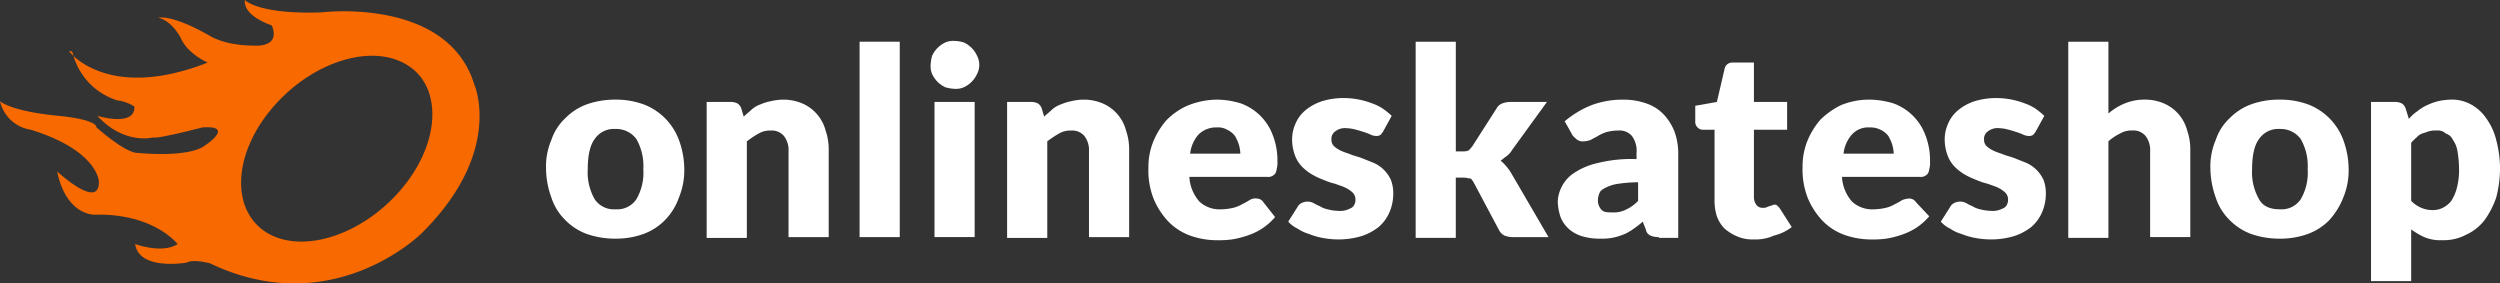
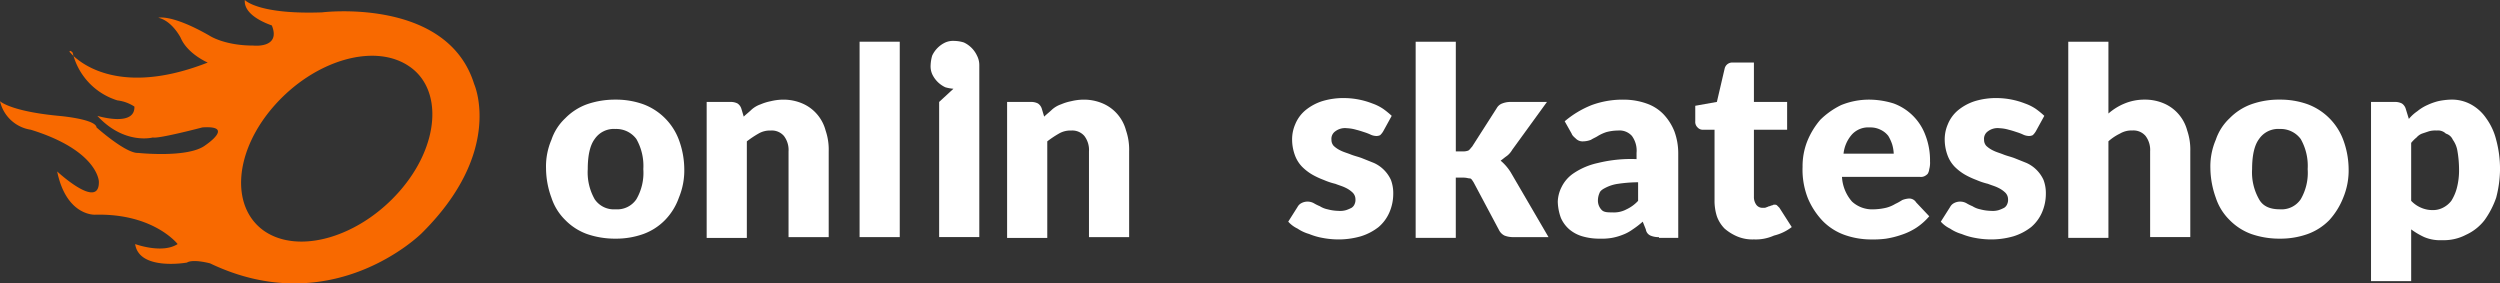
<svg xmlns="http://www.w3.org/2000/svg" width="420.024" height="47.617" viewBox="0 0 420.024 47.617">
  <rect x="0" y="0" width="420.024" height="47.617" fill="#333333" stroke="none" />
  <g id="logo" transform="translate(-0.2)">
    <g id="Group_1253" data-name="Group 1253" transform="translate(91.938 6.877)">
      <path id="Path_2952" data-name="Path 2952" d="M82.578,12.9a13.573,13.573,0,0,1,4.671.779,10.166,10.166,0,0,1,5.969,5.969,14.353,14.353,0,0,1,.908,4.8,11.94,11.94,0,0,1-.908,4.931,10.237,10.237,0,0,1-2.336,3.763,9.73,9.73,0,0,1-3.633,2.336,13.573,13.573,0,0,1-4.671.779,14.33,14.33,0,0,1-4.8-.779,9.731,9.731,0,0,1-3.633-2.336,9.275,9.275,0,0,1-2.336-3.763,14.505,14.505,0,0,1-.908-4.931,11.327,11.327,0,0,1,.908-4.8,8.8,8.8,0,0,1,2.336-3.633,9.731,9.731,0,0,1,3.633-2.336A14.33,14.33,0,0,1,82.578,12.9Zm0,18.426a3.882,3.882,0,0,0,3.5-1.687,8.833,8.833,0,0,0,1.168-5.061,9.122,9.122,0,0,0-1.168-5.061,4.189,4.189,0,0,0-3.5-1.687,3.882,3.882,0,0,0-3.5,1.687q-1.168,1.557-1.168,5.061a9.122,9.122,0,0,0,1.168,5.061A3.882,3.882,0,0,0,82.578,31.326Z" transform="translate(-70.9 -3.038)" fill="#fff" />
      <path id="Path_2953" data-name="Path 2953" d="M91.7,36V13.289h4.152a2.445,2.445,0,0,1,1.038.26,1.655,1.655,0,0,1,.649.908l.389,1.3c.389-.389.908-.779,1.3-1.168a4.487,4.487,0,0,1,1.557-.908,8.393,8.393,0,0,1,1.687-.519,9.029,9.029,0,0,1,2.076-.26,8.013,8.013,0,0,1,3.244.649,6.777,6.777,0,0,1,2.465,1.817,6.866,6.866,0,0,1,1.427,2.725,9.944,9.944,0,0,1,.519,3.5V36h-6.747v-14.4a3.874,3.874,0,0,0-.779-2.6,2.673,2.673,0,0,0-2.206-.908,3.808,3.808,0,0,0-2.076.519,16.906,16.906,0,0,0-1.946,1.3v16.22H91.7Z" transform="translate(-64.711 -3.038)" fill="#fff" />
      <path id="Path_2954" data-name="Path 2954" d="M118.247,5.4V38.229H111.5V5.4Z" transform="translate(-58.819 -5.27)" fill="#fff" />
-       <path id="Path_2955" data-name="Path 2955" d="M128.875,9.322a3.455,3.455,0,0,1-.389,1.557,4.557,4.557,0,0,1-2.206,2.206,3.292,3.292,0,0,1-1.557.26,6.513,6.513,0,0,1-1.557-.26,4.557,4.557,0,0,1-2.206-2.206,3.292,3.292,0,0,1-.26-1.557,6.513,6.513,0,0,1,.26-1.557,4.557,4.557,0,0,1,2.206-2.206,3.291,3.291,0,0,1,1.557-.26,5.576,5.576,0,0,1,1.557.26,4.557,4.557,0,0,1,2.206,2.206A3.455,3.455,0,0,1,128.875,9.322Zm-.779,6.228V38.258h-6.747V15.551Z" transform="translate(-56.081 -5.3)" fill="#fff" />
+       <path id="Path_2955" data-name="Path 2955" d="M128.875,9.322a3.455,3.455,0,0,1-.389,1.557,4.557,4.557,0,0,1-2.206,2.206,3.292,3.292,0,0,1-1.557.26,6.513,6.513,0,0,1-1.557-.26,4.557,4.557,0,0,1-2.206-2.206,3.292,3.292,0,0,1-.26-1.557,6.513,6.513,0,0,1,.26-1.557,4.557,4.557,0,0,1,2.206-2.206,3.291,3.291,0,0,1,1.557-.26,5.576,5.576,0,0,1,1.557.26,4.557,4.557,0,0,1,2.206,2.206A3.455,3.455,0,0,1,128.875,9.322ZV38.258h-6.747V15.551Z" transform="translate(-56.081 -5.3)" fill="#fff" />
      <path id="Path_2956" data-name="Path 2956" d="M130.6,36V13.289h4.152a2.445,2.445,0,0,1,1.038.26,1.655,1.655,0,0,1,.649.908l.389,1.3c.389-.389.908-.779,1.3-1.168a4.487,4.487,0,0,1,1.557-.908,8.393,8.393,0,0,1,1.687-.519,9.029,9.029,0,0,1,2.076-.26,8.013,8.013,0,0,1,3.244.649,6.777,6.777,0,0,1,2.465,1.817,6.866,6.866,0,0,1,1.427,2.725,9.944,9.944,0,0,1,.519,3.5V36h-6.747v-14.4a3.874,3.874,0,0,0-.779-2.6,2.673,2.673,0,0,0-2.206-.908,3.808,3.808,0,0,0-2.076.519,16.906,16.906,0,0,0-1.946,1.3v16.22H130.6Z" transform="translate(-53.135 -3.038)" fill="#fff" />
-       <path id="Path_2957" data-name="Path 2957" d="M160.319,12.9a13.926,13.926,0,0,1,4.152.649,8.982,8.982,0,0,1,5.32,5.32,11.64,11.64,0,0,1,.779,4.412,4,4,0,0,1-.13,1.3,1.845,1.845,0,0,1-.26.779,1.792,1.792,0,0,1-.519.389,1.4,1.4,0,0,1-.779.13H155.777a6.845,6.845,0,0,0,1.687,4.152,5,5,0,0,0,3.633,1.3,10.085,10.085,0,0,0,2.076-.26,5.616,5.616,0,0,0,1.557-.649,9.414,9.414,0,0,0,1.168-.649,1.744,1.744,0,0,1,1.168-.26,1.363,1.363,0,0,1,1.168.649l1.946,2.465a10.336,10.336,0,0,1-2.206,1.946,10.612,10.612,0,0,1-2.465,1.168,15.177,15.177,0,0,1-2.6.649,16.545,16.545,0,0,1-2.465.13,13.365,13.365,0,0,1-4.542-.779,9.731,9.731,0,0,1-3.633-2.336,12.614,12.614,0,0,1-2.465-3.763,13.039,13.039,0,0,1-.908-5.32,11.429,11.429,0,0,1,.779-4.282,12.971,12.971,0,0,1,2.206-3.633,11.378,11.378,0,0,1,3.5-2.465A13.445,13.445,0,0,1,160.319,12.9Zm.13,4.671a4.209,4.209,0,0,0-3.114,1.168,5.788,5.788,0,0,0-1.427,3.244h8.434a6.514,6.514,0,0,0-.26-1.557A6.954,6.954,0,0,0,163.433,19a3.533,3.533,0,0,0-1.3-1.038A2.944,2.944,0,0,0,160.448,17.571Z" transform="translate(-47.689 -3.038)" fill="#fff" />
      <path id="Path_2958" data-name="Path 2958" d="M182.96,18.28a2.831,2.831,0,0,1-.519.649,1.4,1.4,0,0,1-.779.13,2.406,2.406,0,0,1-.908-.26,8.939,8.939,0,0,0-1.038-.389c-.389-.13-.779-.26-1.3-.389a6.513,6.513,0,0,0-1.557-.26,2.693,2.693,0,0,0-1.946.519,1.522,1.522,0,0,0-.649,1.427,1.473,1.473,0,0,0,.389,1.038,4.529,4.529,0,0,0,1.168.779c.519.26,1.038.389,1.687.649s1.3.389,1.946.649l1.946.779a5.734,5.734,0,0,1,2.855,2.855,6.286,6.286,0,0,1,.389,2.336A7.84,7.84,0,0,1,184,31.9a6.777,6.777,0,0,1-1.817,2.465,9.263,9.263,0,0,1-2.984,1.557,13.465,13.465,0,0,1-4.152.519,14.3,14.3,0,0,1-2.336-.26,10.96,10.96,0,0,1-2.206-.649,6.781,6.781,0,0,1-1.946-.908A4.9,4.9,0,0,1,167,33.461L168.557,31a1.564,1.564,0,0,1,.649-.649,2.206,2.206,0,0,1,2.076,0,7.7,7.7,0,0,0,1.038.519,3.886,3.886,0,0,0,1.3.519,7.658,7.658,0,0,0,1.817.26,3.616,3.616,0,0,0,1.3-.13,6.325,6.325,0,0,0,.908-.389,1.3,1.3,0,0,0,.519-.649,1.646,1.646,0,0,0,.13-.779,1.585,1.585,0,0,0-.519-1.168,4.529,4.529,0,0,0-1.168-.779c-.519-.26-1.038-.389-1.687-.649a11.418,11.418,0,0,1-1.946-.649,13.1,13.1,0,0,1-1.946-.908,8.331,8.331,0,0,1-1.687-1.3,5.443,5.443,0,0,1-1.168-1.817,7.678,7.678,0,0,1-.519-2.6,6.382,6.382,0,0,1,.519-2.725,6.006,6.006,0,0,1,1.687-2.336,8.565,8.565,0,0,1,2.855-1.557A12.3,12.3,0,0,1,176.6,12.7a13.271,13.271,0,0,1,4.542.908,7.927,7.927,0,0,1,1.817.908,13.791,13.791,0,0,1,1.427,1.168Z" transform="translate(-42.303 -3.098)" fill="#fff" />
      <path id="Path_2959" data-name="Path 2959" d="M190.247,5.4V23.826h1.038a2.53,2.53,0,0,0,1.038-.13c.26-.13.389-.389.649-.649l4.152-6.488a1.744,1.744,0,0,1,.908-.779,3.839,3.839,0,0,1,1.3-.26h6.228l-5.839,8.045a3.5,3.5,0,0,1-.908,1.038c-.389.26-.649.519-1.038.779a8.292,8.292,0,0,1,1.687,1.946l6.358,10.9h-6.1a3.839,3.839,0,0,1-1.3-.26,2.044,2.044,0,0,1-.908-.908l-4.282-8.045c-.26-.389-.389-.649-.649-.649s-.519-.13-1.038-.13h-1.3V38.358H183.5V5.4Z" transform="translate(-37.394 -5.27)" fill="#fff" />
      <path id="Path_2960" data-name="Path 2960" d="M218.9,36a3.472,3.472,0,0,1-1.427-.26,1.346,1.346,0,0,1-.779-1.038l-.519-1.3a14.687,14.687,0,0,1-1.687,1.3,6.99,6.99,0,0,1-1.687.908,9.557,9.557,0,0,1-1.817.519,10.488,10.488,0,0,1-2.076.13,10.119,10.119,0,0,1-2.855-.389,5.979,5.979,0,0,1-2.206-1.168,5.42,5.42,0,0,1-1.427-1.946,8.482,8.482,0,0,1-.519-2.725,5.82,5.82,0,0,1,.649-2.465,5.907,5.907,0,0,1,2.076-2.336,11.707,11.707,0,0,1,4.022-1.687,23.244,23.244,0,0,1,6.488-.649V21.853A4.175,4.175,0,0,0,214.357,19a2.776,2.776,0,0,0-2.336-.908,7.854,7.854,0,0,0-1.946.26,6.955,6.955,0,0,0-1.427.649c-.389.26-.779.389-1.168.649a3.839,3.839,0,0,1-1.3.26,1.586,1.586,0,0,1-1.168-.389c-.259-.26-.649-.519-.779-.908l-1.168-2.076a16.268,16.268,0,0,1,4.542-2.725,15.028,15.028,0,0,1,5.45-.908,11.428,11.428,0,0,1,3.763.649,7.2,7.2,0,0,1,2.855,1.817,8.983,8.983,0,0,1,1.817,2.855,10.653,10.653,0,0,1,.649,3.633V36.127H218.9Zm-7.785-4.152a4.444,4.444,0,0,0,2.336-.519,6.214,6.214,0,0,0,1.946-1.427V26.784a23.829,23.829,0,0,0-3.374.26,6.532,6.532,0,0,0-2.076.649c-.519.26-.908.519-1.038.908a3.1,3.1,0,0,0-.26,1.168,2.242,2.242,0,0,0,.649,1.687C209.685,31.845,210.334,31.845,211.113,31.845Z" transform="translate(-31.918 -3.038)" fill="#fff" />
      <path id="Path_2961" data-name="Path 2961" d="M229.562,37.814a6.6,6.6,0,0,1-2.855-.519,8.1,8.1,0,0,1-2.076-1.3,5.651,5.651,0,0,1-1.3-2.076,8.627,8.627,0,0,1-.389-2.725V19.389H221a1.178,1.178,0,0,1-.908-.389,1.277,1.277,0,0,1-.389-1.038v-2.6l3.633-.649,1.3-5.58A1.312,1.312,0,0,1,226.058,8.1h3.5v6.618h5.58v4.671h-5.58V30.678a2.192,2.192,0,0,0,.389,1.3,1.265,1.265,0,0,0,1.168.519.972.972,0,0,0,.649-.13c.13,0,.26-.13.389-.13s.26-.13.389-.13.26-.13.389-.13c.259,0,.389,0,.519.13l.389.389,2.076,3.244a7.962,7.962,0,0,1-2.984,1.427A7.465,7.465,0,0,1,229.562,37.814Z" transform="translate(-26.621 -4.467)" fill="#fff" />
      <path id="Path_2962" data-name="Path 2962" d="M244.759,12.9a13.926,13.926,0,0,1,4.152.649,8.982,8.982,0,0,1,5.32,5.32,11.64,11.64,0,0,1,.779,4.412,4,4,0,0,1-.13,1.3,1.845,1.845,0,0,1-.259.779,1.792,1.792,0,0,1-.519.389,1.4,1.4,0,0,1-.779.13H240.218a6.845,6.845,0,0,0,1.687,4.152,5,5,0,0,0,3.633,1.3,10.084,10.084,0,0,0,2.076-.26,5.616,5.616,0,0,0,1.557-.649,9.412,9.412,0,0,0,1.168-.649,3.789,3.789,0,0,1,1.168-.26,1.363,1.363,0,0,1,1.168.649l2.206,2.336a10.335,10.335,0,0,1-2.206,1.946,10.611,10.611,0,0,1-2.465,1.168,15.177,15.177,0,0,1-2.6.649,16.544,16.544,0,0,1-2.465.13,13.365,13.365,0,0,1-4.542-.779,9.731,9.731,0,0,1-3.633-2.336,12.614,12.614,0,0,1-2.465-3.763,13.039,13.039,0,0,1-.908-5.32,11.429,11.429,0,0,1,.779-4.282,12.971,12.971,0,0,1,2.206-3.633,13.167,13.167,0,0,1,3.5-2.465A12.467,12.467,0,0,1,244.759,12.9Zm.13,4.671a3.723,3.723,0,0,0-2.984,1.168,5.788,5.788,0,0,0-1.427,3.244h8.434a6.514,6.514,0,0,0-.259-1.557A6.954,6.954,0,0,0,248,19a3.533,3.533,0,0,0-1.3-1.038A3.768,3.768,0,0,0,244.889,17.571Z" transform="translate(-22.485 -3.038)" fill="#fff" />
      <path id="Path_2963" data-name="Path 2963" d="M267.46,18.28a2.83,2.83,0,0,1-.519.649,1.4,1.4,0,0,1-.779.13,2.406,2.406,0,0,1-.908-.26,8.944,8.944,0,0,0-1.038-.389c-.389-.13-.779-.26-1.3-.389a6.513,6.513,0,0,0-1.557-.26,2.693,2.693,0,0,0-1.946.519,1.522,1.522,0,0,0-.649,1.427,1.473,1.473,0,0,0,.389,1.038,4.529,4.529,0,0,0,1.168.779c.519.26,1.038.389,1.687.649s1.3.389,1.946.649l1.946.779a5.734,5.734,0,0,1,2.855,2.855,6.285,6.285,0,0,1,.389,2.336A7.84,7.84,0,0,1,268.5,31.9a6.776,6.776,0,0,1-1.817,2.465,9.264,9.264,0,0,1-2.984,1.557,13.464,13.464,0,0,1-4.152.519,14.3,14.3,0,0,1-2.336-.26A10.96,10.96,0,0,1,255,35.537a6.78,6.78,0,0,1-1.946-.908,4.9,4.9,0,0,1-1.557-1.168L253.057,31a1.564,1.564,0,0,1,.649-.649,2.206,2.206,0,0,1,2.076,0,7.706,7.706,0,0,0,1.038.519,3.886,3.886,0,0,0,1.3.519,7.658,7.658,0,0,0,1.817.26,3.616,3.616,0,0,0,1.3-.13,6.326,6.326,0,0,0,.908-.389,1.3,1.3,0,0,0,.519-.649,1.645,1.645,0,0,0,.13-.779,1.585,1.585,0,0,0-.519-1.168,4.529,4.529,0,0,0-1.168-.779c-.519-.26-1.038-.389-1.687-.649a11.418,11.418,0,0,1-1.946-.649,13.1,13.1,0,0,1-1.946-.908,8.331,8.331,0,0,1-1.687-1.3,5.443,5.443,0,0,1-1.168-1.817,7.678,7.678,0,0,1-.519-2.6,6.382,6.382,0,0,1,.519-2.725,6.006,6.006,0,0,1,1.687-2.336,8.565,8.565,0,0,1,2.855-1.557A12.3,12.3,0,0,1,261.1,12.7a13.271,13.271,0,0,1,4.542.908,7.927,7.927,0,0,1,1.817.908,13.8,13.8,0,0,1,1.427,1.168Z" transform="translate(-17.159 -3.098)" fill="#fff" />
      <path id="Path_2964" data-name="Path 2964" d="M268,38.229V5.4h6.747V17.467a9.646,9.646,0,0,1,2.725-1.687,8.679,8.679,0,0,1,3.374-.649,8.013,8.013,0,0,1,3.244.649,6.777,6.777,0,0,1,2.465,1.817,6.866,6.866,0,0,1,1.427,2.725,9.945,9.945,0,0,1,.519,3.5v14.4h-6.747v-14.4a3.875,3.875,0,0,0-.779-2.6,2.673,2.673,0,0,0-2.206-.908,3.808,3.808,0,0,0-2.076.519,8.469,8.469,0,0,0-1.946,1.3v16.22H268Z" transform="translate(-12.249 -5.27)" fill="#fff" />
      <path id="Path_2965" data-name="Path 2965" d="M298.078,12.9a13.573,13.573,0,0,1,4.671.779,10.166,10.166,0,0,1,5.969,5.969,14.354,14.354,0,0,1,.908,4.8,11.941,11.941,0,0,1-.908,4.931,12.294,12.294,0,0,1-2.336,3.763,9.73,9.73,0,0,1-3.633,2.336,13.573,13.573,0,0,1-4.671.779,14.33,14.33,0,0,1-4.8-.779,9.73,9.73,0,0,1-3.633-2.336,9.276,9.276,0,0,1-2.336-3.763,15.128,15.128,0,0,1-.908-4.931,11.326,11.326,0,0,1,.908-4.8,8.8,8.8,0,0,1,2.336-3.633,9.73,9.73,0,0,1,3.633-2.336A13.8,13.8,0,0,1,298.078,12.9Zm0,18.426a3.882,3.882,0,0,0,3.5-1.687,8.833,8.833,0,0,0,1.168-5.061,9.123,9.123,0,0,0-1.168-5.061,4.19,4.19,0,0,0-3.5-1.687,3.882,3.882,0,0,0-3.5,1.687q-1.168,1.557-1.168,5.061a9.123,9.123,0,0,0,1.168,5.061C295.224,30.806,296.391,31.326,298.078,31.326Z" transform="translate(-6.773 -3.038)" fill="#fff" />
      <path id="Path_2966" data-name="Path 2966" d="M307.2,43.263V13.289h4.152a2.444,2.444,0,0,1,1.038.26,1.655,1.655,0,0,1,.649.908l.519,1.687a6.8,6.8,0,0,1,1.427-1.3,7.356,7.356,0,0,1,1.687-1.038,10.169,10.169,0,0,1,1.817-.649,11.427,11.427,0,0,1,2.206-.26,6.663,6.663,0,0,1,3.244.779,7.361,7.361,0,0,1,2.6,2.336,10.429,10.429,0,0,1,1.687,3.633,18.913,18.913,0,0,1,.649,4.931,19.48,19.48,0,0,1-.649,4.8,14.669,14.669,0,0,1-1.946,3.763,8.23,8.23,0,0,1-3.114,2.465,8.009,8.009,0,0,1-4.022.908A6.837,6.837,0,0,1,316.153,36a12.322,12.322,0,0,1-2.206-1.3v8.694H307.2ZM318.229,18.09a4,4,0,0,0-1.3.13l-1.168.389a2.328,2.328,0,0,0-.908.649,5.993,5.993,0,0,0-.908.908V29.9a4.937,4.937,0,0,0,1.687,1.168,4.74,4.74,0,0,0,1.946.389,3.592,3.592,0,0,0,1.687-.389,4.057,4.057,0,0,0,1.427-1.168,7.694,7.694,0,0,0,.908-2.076,11.682,11.682,0,0,0,.389-3.244,18.216,18.216,0,0,0-.26-2.984,4.394,4.394,0,0,0-.779-1.946,1.842,1.842,0,0,0-1.168-1.038A1.907,1.907,0,0,0,318.229,18.09Z" transform="translate(-0.584 -3.038)" fill="#fff" />
    </g>
    <path id="Path_2967" data-name="Path 2967" d="M41.333,0s2.206,2.465,12.976,2.076c0,0,21.021-2.6,25.562,12.067,0,0,5.061,11.289-8.823,25.043,0,0-14.922,14.922-35.553,5.061,0,0-2.855-.779-3.893-.13,0,0-8.045,1.427-8.694-3.114,0,0,4.541,1.687,7.137,0,0,0-4.022-5.19-13.884-4.931,0,0-4.8.26-6.358-7.266,0,0,7.137,6.618,7.007,1.687,0,0-.13-5.19-11.419-8.694A6.266,6.266,0,0,1,.2,17s1.687,1.687,9.862,2.465c0,0,6.228.519,6.358,1.946,0,0,4.931,4.412,7.007,4.282,0,0,8.434.908,11.289-1.3,0,0,5.061-3.374-.519-2.984,0,0-7.4,1.946-8.3,1.687,0,0-4.8,1.3-9.343-3.633,0,0,6.358,1.946,6.228-1.557a6.66,6.66,0,0,0-2.855-1.038A11.1,11.1,0,0,1,12.4,8.823c-.519-.519-.519-.13-.519-.13S18.236,17.128,35.1,10.51c0,0-3.374-1.427-4.541-4.152,0,0-1.427-2.855-3.763-3.374,0,0,2.206-.649,8.564,2.984,0,0,2.465,1.687,7.4,1.687,0,0,4.671.519,3.114-3.374.13,0-4.8-1.427-4.542-4.282M68.971,11.159c-5.839-4.022-15.96-1.038-22.707,6.618s-7.4,17-1.687,21.021c5.839,4.022,15.96,1.038,22.707-6.618s7.4-17.128,1.687-21.021" fill="#f86900" />
  </g>
</svg>